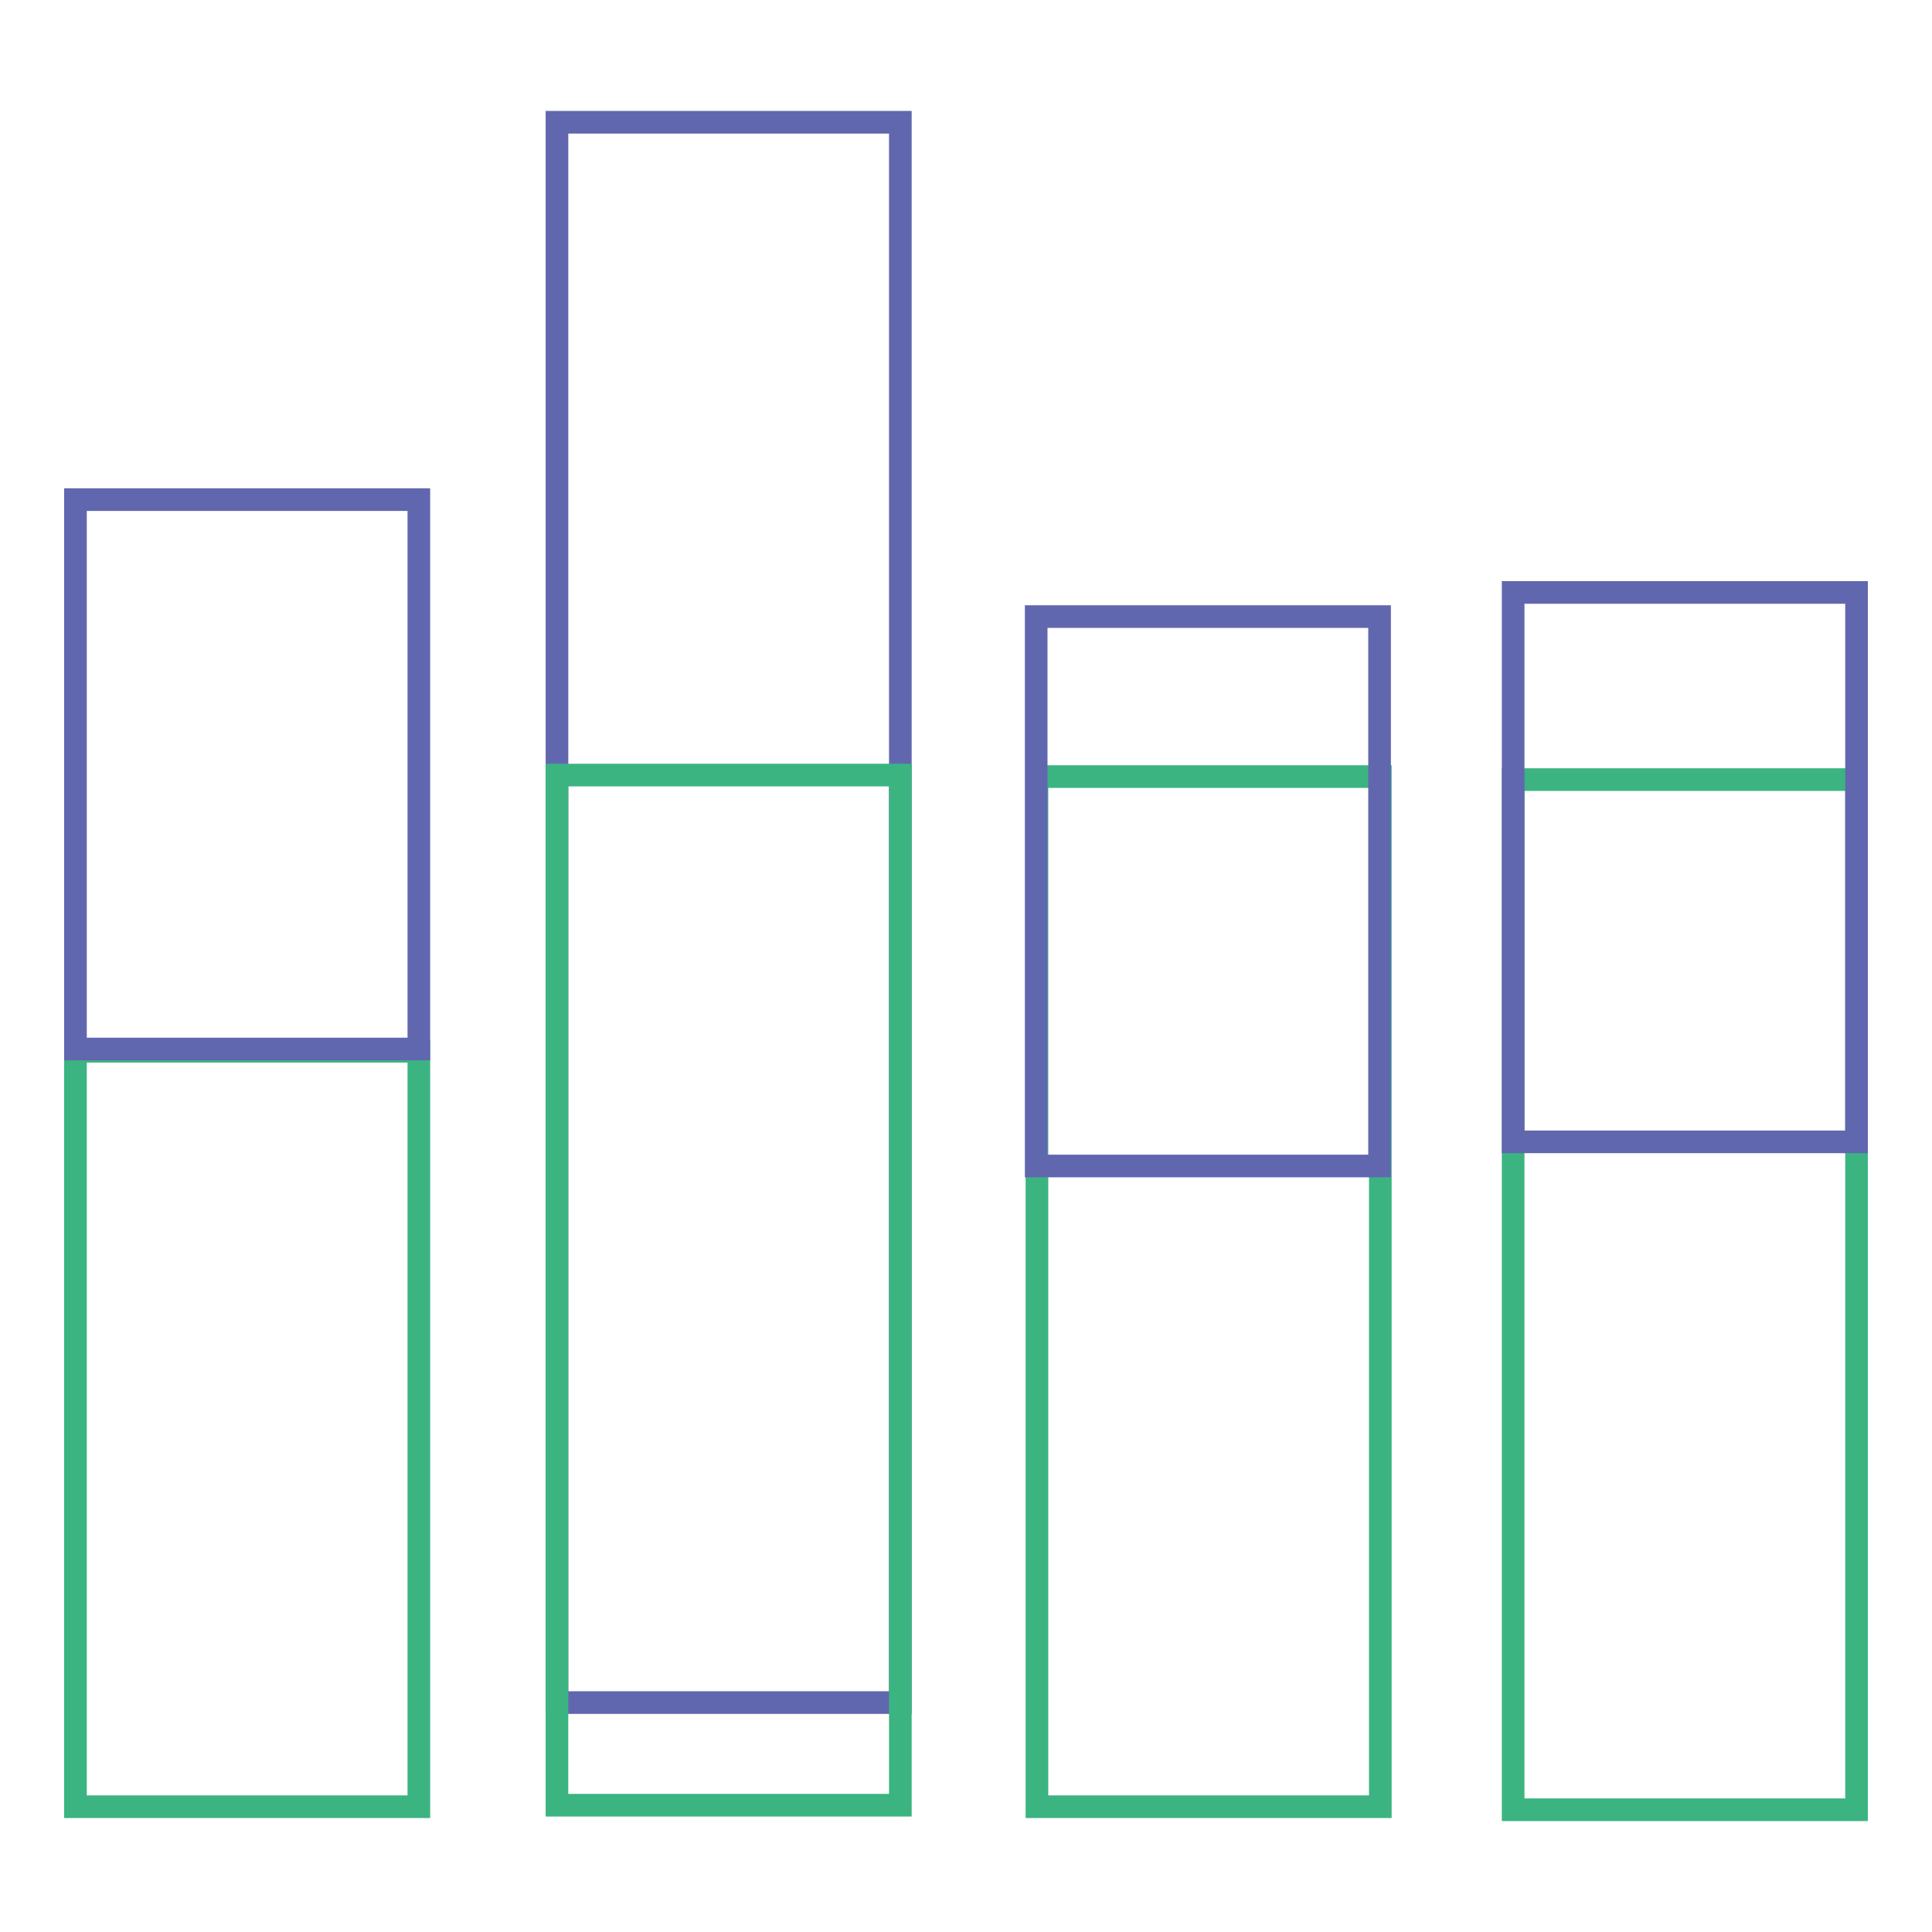
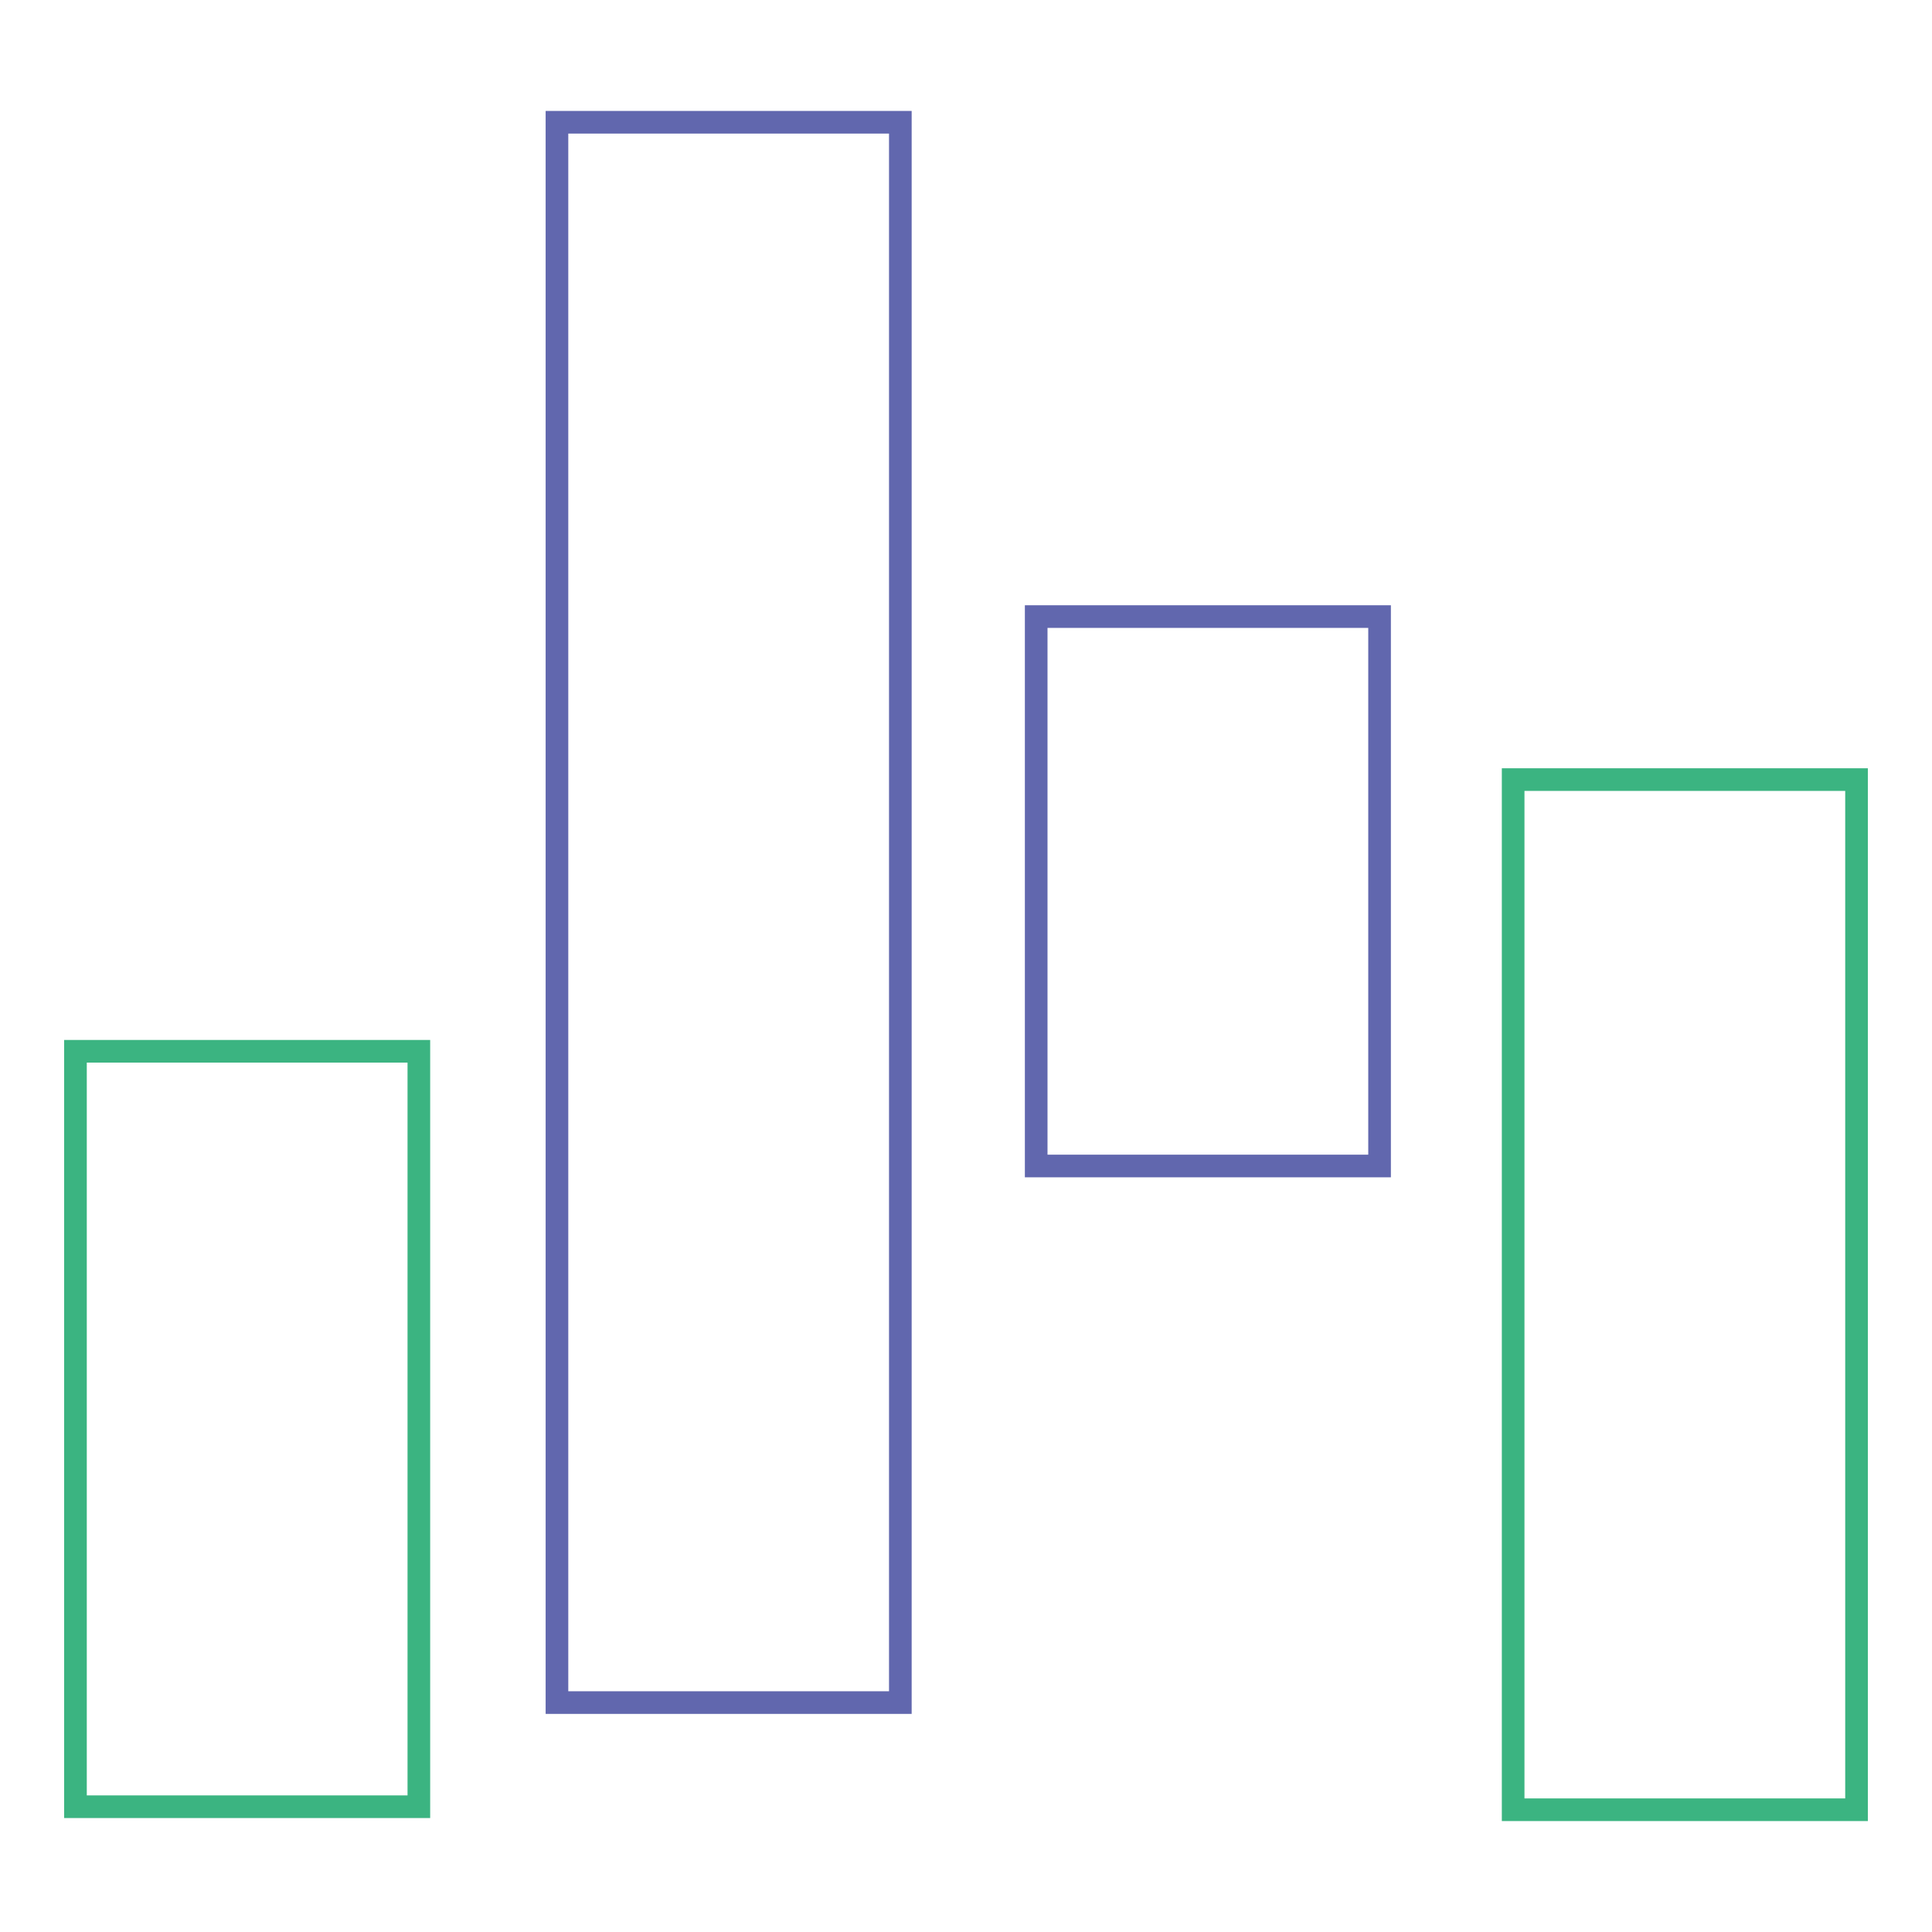
<svg xmlns="http://www.w3.org/2000/svg" version="1.1" x="0px" y="0px" viewBox="0 0 256 256" enable-background="new 0 0 256 256" xml:space="preserve">
  <g>
    <path stroke-width="3" fill-opacity="0" stroke="#3bb481" d="M10,139.3h45.5v100.1H10V139.3z" />
    <path stroke-width="3" fill-opacity="0" stroke="#6167ae" d="M73.8,16.2h45.5v209.4H73.8V16.2z" />
-     <path stroke-width="3" fill-opacity="0" stroke="#3bb481" d="M137.4,102.9h45.5v136.5h-45.5V102.9z" />
-     <path stroke-width="3" fill-opacity="0" stroke="#6167ae" d="M10,66.2h45.5V139H10V66.2z" />
-     <path stroke-width="3" fill-opacity="0" stroke="#3bb481" d="M73.8,102.7h45.5v136.5H73.8V102.7z" />
    <path stroke-width="3" fill-opacity="0" stroke="#6167ae" d="M137.3,81.7h45.5v72.8h-45.5V81.7z" />
    <path stroke-width="3" fill-opacity="0" stroke="#3bb481" d="M200.5,103.3H246v136.5h-45.5V103.3z" />
-     <path stroke-width="3" fill-opacity="0" stroke="#6167ae" d="M200.5,78.5H246v72.8h-45.5V78.5z" />
  </g>
</svg>